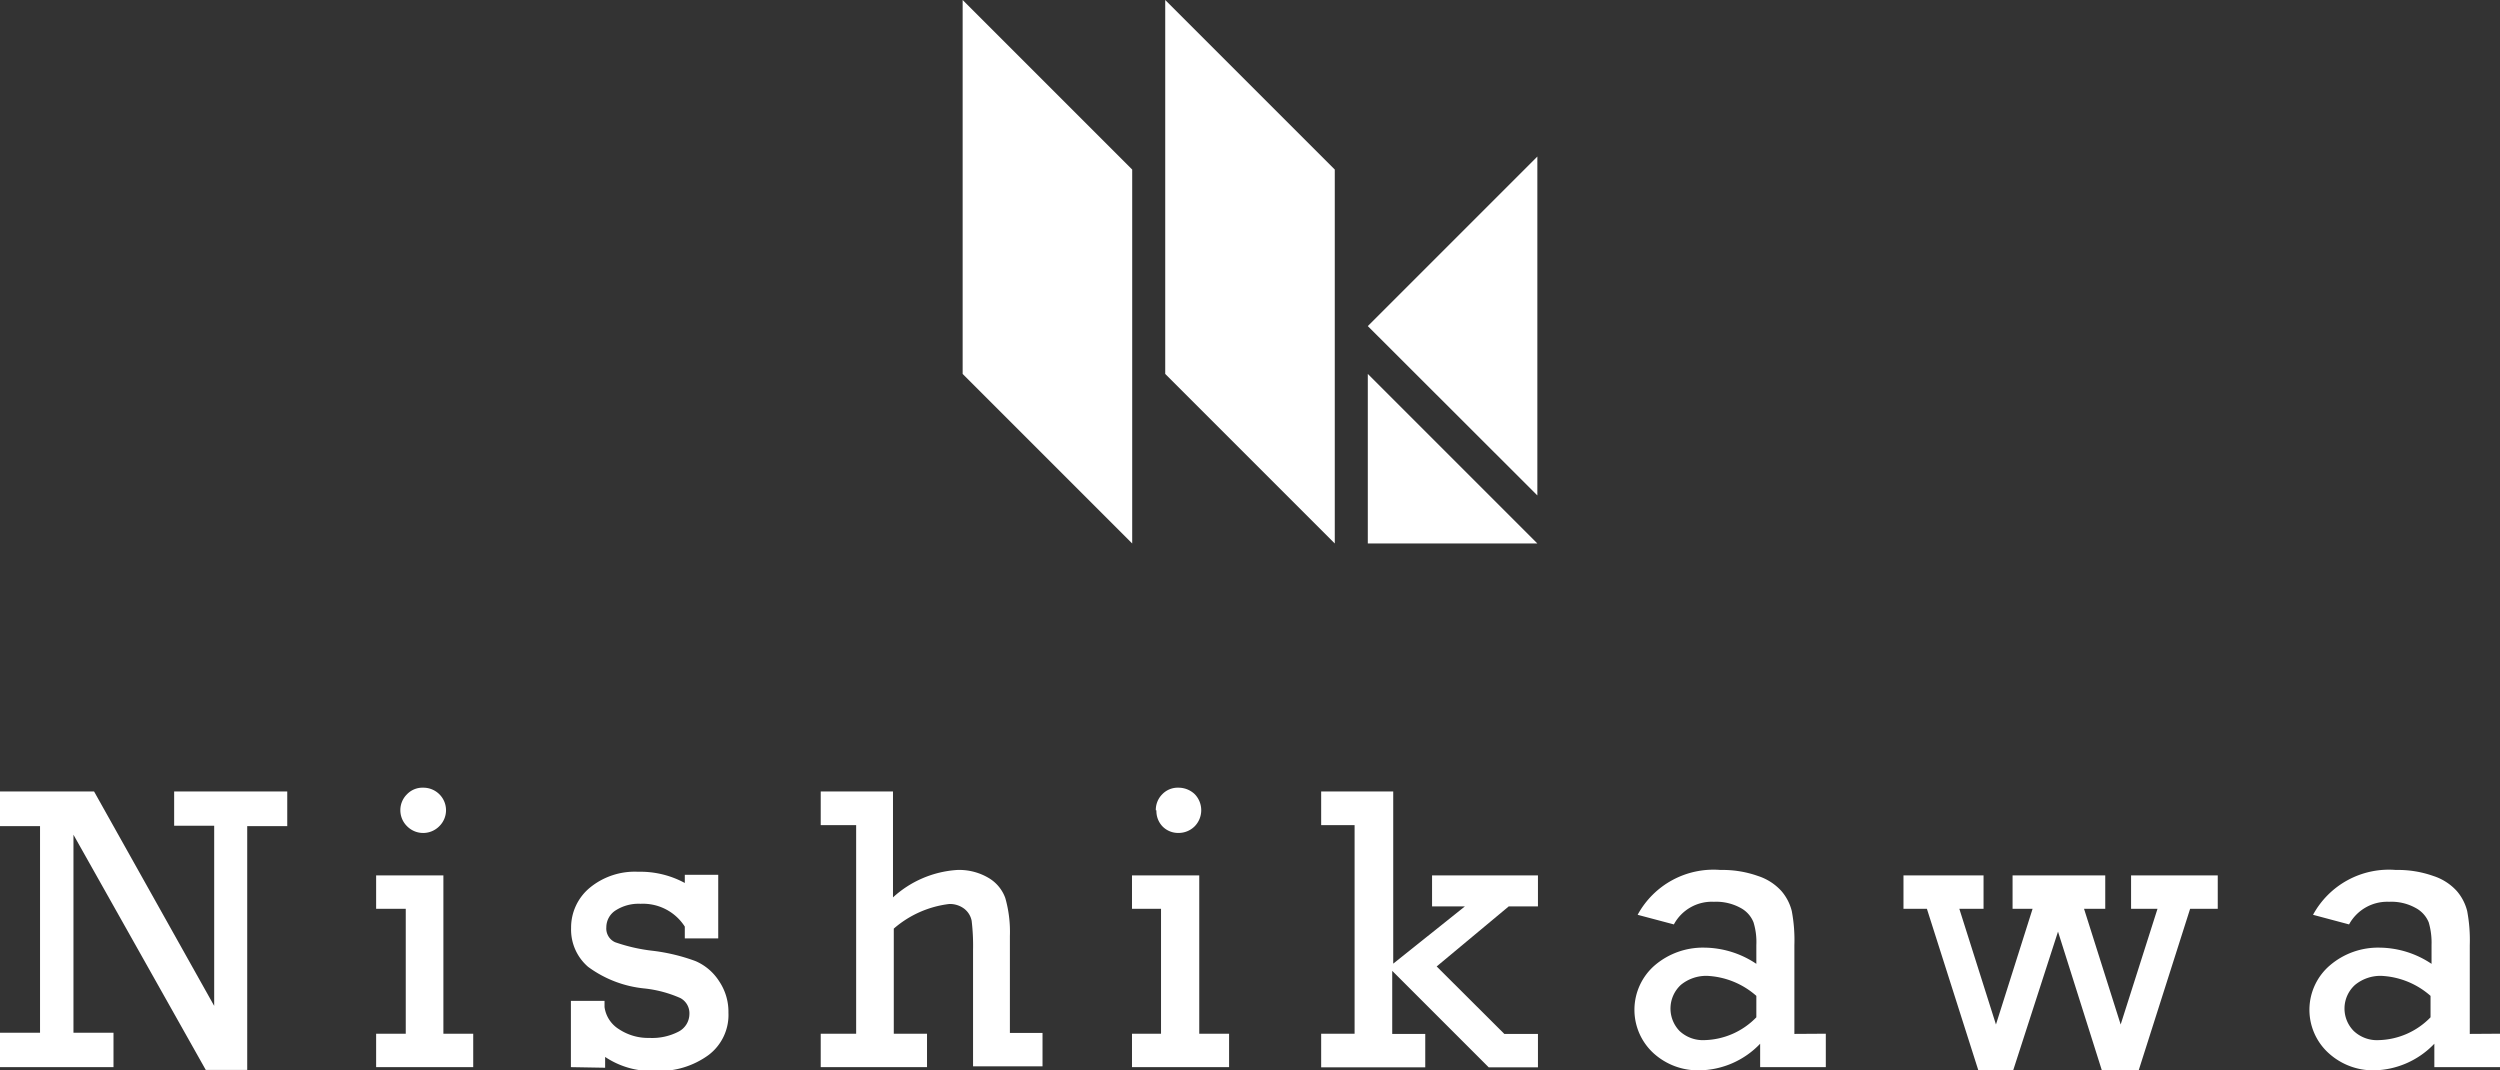
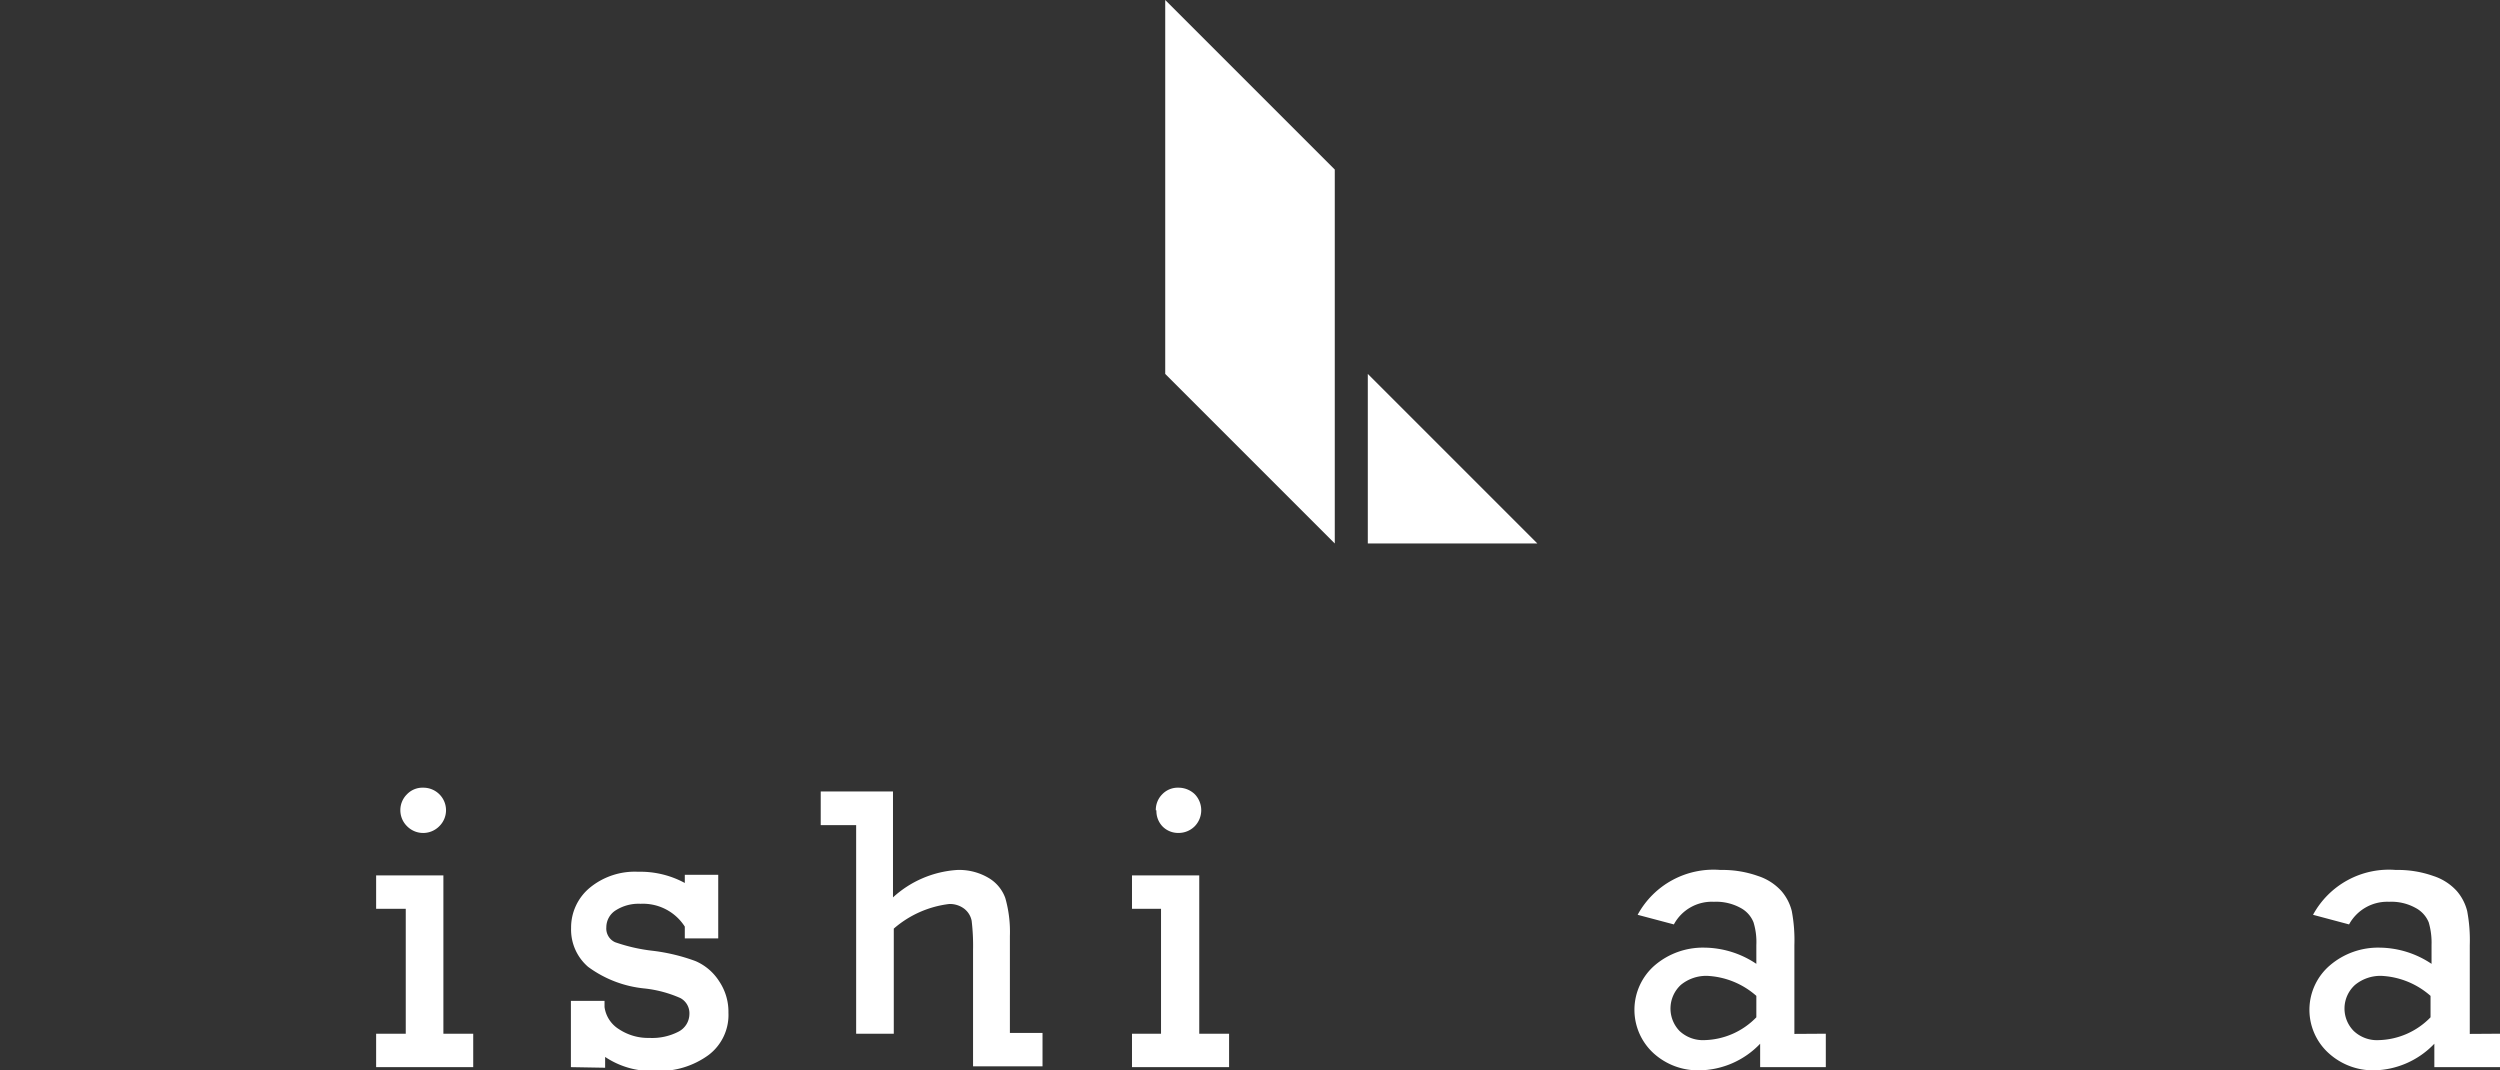
<svg xmlns="http://www.w3.org/2000/svg" viewBox="0 0 124.89 53.47">
  <rect x="0" y="0" width="124.89" height="53.47" fill="#333333" stroke="none" />
  <defs>
    <style>.cls-1{fill:#fff;}</style>
  </defs>
  <title>アセット 1</title>
  <g id="レイヤー_2" data-name="レイヤー 2">
    <g id="テキスト">
-       <polygon class="cls-1" points="48.09 0 48.09 18.68 56.56 27.15 56.56 8.47 48.09 0" />
      <polygon class="cls-1" points="58.21 0 58.21 18.68 66.68 27.15 66.68 8.47 58.21 0" />
      <polygon class="cls-1" points="68.33 27.15 68.33 18.68 76.8 27.15 68.33 27.15" />
-       <polygon class="cls-1" points="68.33 16.29 76.8 7.82 76.8 24.75 68.33 16.29" />
-       <path class="cls-1" d="M2,51.59V41.27H0V39.54H4.7l6,10.71v-9h-2V39.54h5.65v1.73h-2V53.45H10.28L3.67,41.7v9.89h2v1.72H0V51.59Z" />
      <path class="cls-1" d="M20.27,51.64V45.4H18.79V43.73h3.36v7.91h1.49v1.67H18.79V51.64ZM20,40.48a1.11,1.11,0,0,1,.33-.8,1.07,1.07,0,0,1,.81-.33,1.13,1.13,0,0,1,.8.32,1.12,1.12,0,0,1,0,1.61,1.13,1.13,0,0,1-1.6,0A1.12,1.12,0,0,1,20,40.48Z" />
      <path class="cls-1" d="M28.52,53.31V50H30.2v.31a1.55,1.55,0,0,0,.73,1.11,2.63,2.63,0,0,0,1.51.43,2.86,2.86,0,0,0,1.45-.31,1,1,0,0,0,.55-.88.86.86,0,0,0-.45-.8,6,6,0,0,0-1.79-.48,5.67,5.67,0,0,1-2.82-1.08,2.45,2.45,0,0,1-.85-1.94,2.58,2.58,0,0,1,.92-2,3.53,3.53,0,0,1,2.43-.81,4.65,4.65,0,0,1,2.33.56v-.41h1.67v3.18H34.21v-.59A2.48,2.48,0,0,0,32,45.15a2.12,2.12,0,0,0-1.23.32,1,1,0,0,0-.48.85.75.75,0,0,0,.44.75,8.6,8.6,0,0,0,1.9.43,9.4,9.4,0,0,1,2.11.51,2.63,2.63,0,0,1,1.18,1,2.73,2.73,0,0,1,.47,1.58,2.51,2.51,0,0,1-1,2.12,4.18,4.18,0,0,1-2.65.79,4.17,4.17,0,0,1-2.51-.7v.54Z" />
-       <path class="cls-1" d="M42.77,51.64V41.22H41V39.54h3.61v5.29a5.24,5.24,0,0,1,3.21-1.37,2.88,2.88,0,0,1,1.57.4,1.92,1.92,0,0,1,.83,1,6.14,6.14,0,0,1,.23,1.9v4.84h1.63v1.67H48.61V47.45A10.47,10.47,0,0,0,48.54,46a1,1,0,0,0-.38-.61,1.19,1.19,0,0,0-.74-.23,5.15,5.15,0,0,0-2.77,1.23v5.25h1.66v1.67H41V51.64Z" />
+       <path class="cls-1" d="M42.77,51.64V41.22H41V39.54h3.61v5.29a5.24,5.24,0,0,1,3.21-1.37,2.88,2.88,0,0,1,1.57.4,1.92,1.92,0,0,1,.83,1,6.14,6.14,0,0,1,.23,1.9v4.84h1.63v1.67H48.61V47.45A10.47,10.47,0,0,0,48.54,46a1,1,0,0,0-.38-.61,1.19,1.19,0,0,0-.74-.23,5.15,5.15,0,0,0-2.77,1.23v5.25h1.66H41V51.64Z" />
      <path class="cls-1" d="M58,51.64V45.4H56.55V43.73h3.36v7.91H61.4v1.67H56.55V51.64Zm-.26-11.16a1.1,1.1,0,0,1,.32-.8,1.07,1.07,0,0,1,.81-.33,1.17,1.17,0,0,1,.81.32,1.15,1.15,0,0,1,0,1.61,1.13,1.13,0,0,1-.81.33,1.09,1.09,0,0,1-.8-.33A1.11,1.11,0,0,1,57.77,40.48Z" />
-       <path class="cls-1" d="M67.67,51.64V41.22H66V39.54h3.6v8.6l3.58-2.86H71.54V43.73h5.29v1.55H75.37l-3.6,3,3.38,3.37h1.68v1.67H74.37l-4.82-4.82v3.15H71.2v1.67H66V51.64Z" />
      <path class="cls-1" d="M91.21,51.64v1.67H87.93V52.14a4.27,4.27,0,0,1-3.05,1.33,3.3,3.3,0,0,1-2.27-.85,2.94,2.94,0,0,1,.06-4.4,3.7,3.7,0,0,1,2.47-.88,4.73,4.73,0,0,1,2.6.81v-.94a3.35,3.35,0,0,0-.14-1.13,1.4,1.4,0,0,0-.64-.72,2.53,2.53,0,0,0-1.34-.31,2.15,2.15,0,0,0-2,1.13l-1.81-.48a4.31,4.31,0,0,1,4.14-2.24,5.28,5.28,0,0,1,1.87.3,2.7,2.7,0,0,1,1.17.75,2.43,2.43,0,0,1,.52,1,7.83,7.83,0,0,1,.13,1.71v4.43Zm-3.47-1.89a4,4,0,0,0-2.46-1,2,2,0,0,0-1.31.45,1.61,1.61,0,0,0-.06,2.31,1.71,1.71,0,0,0,1.25.45,3.73,3.73,0,0,0,2.58-1.14Z" />
-       <path class="cls-1" d="M98.83,53.47,96.26,45.4H95.09V43.73h4V45.4H97.88l1.83,5.78,1.83-5.78h-1V43.73h4.63V45.4h-1.06l1.83,5.78,1.84-5.78h-1.32V43.73h4.33V45.4h-1.38l-2.57,8.07H105l-2.19-6.93-2.24,6.93Z" />
      <path class="cls-1" d="M124.89,51.64v1.67h-3.28V52.14a4.27,4.27,0,0,1-3,1.33,3.3,3.3,0,0,1-2.27-.85,2.92,2.92,0,0,1,.06-4.4,3.7,3.7,0,0,1,2.47-.88,4.73,4.73,0,0,1,2.6.81v-.94a3.62,3.62,0,0,0-.14-1.13,1.42,1.42,0,0,0-.65-.72,2.49,2.49,0,0,0-1.33-.31,2.17,2.17,0,0,0-2,1.13l-1.8-.48a4.31,4.31,0,0,1,4.14-2.24,5.28,5.28,0,0,1,1.87.3,2.7,2.7,0,0,1,1.17.75,2.43,2.43,0,0,1,.52,1,7.83,7.83,0,0,1,.13,1.71v4.43Zm-3.47-1.89a4,4,0,0,0-2.46-1,2,2,0,0,0-1.31.45,1.59,1.59,0,0,0-.06,2.31,1.69,1.69,0,0,0,1.25.45,3.73,3.73,0,0,0,2.58-1.14Z" />
    </g>
  </g>
</svg>